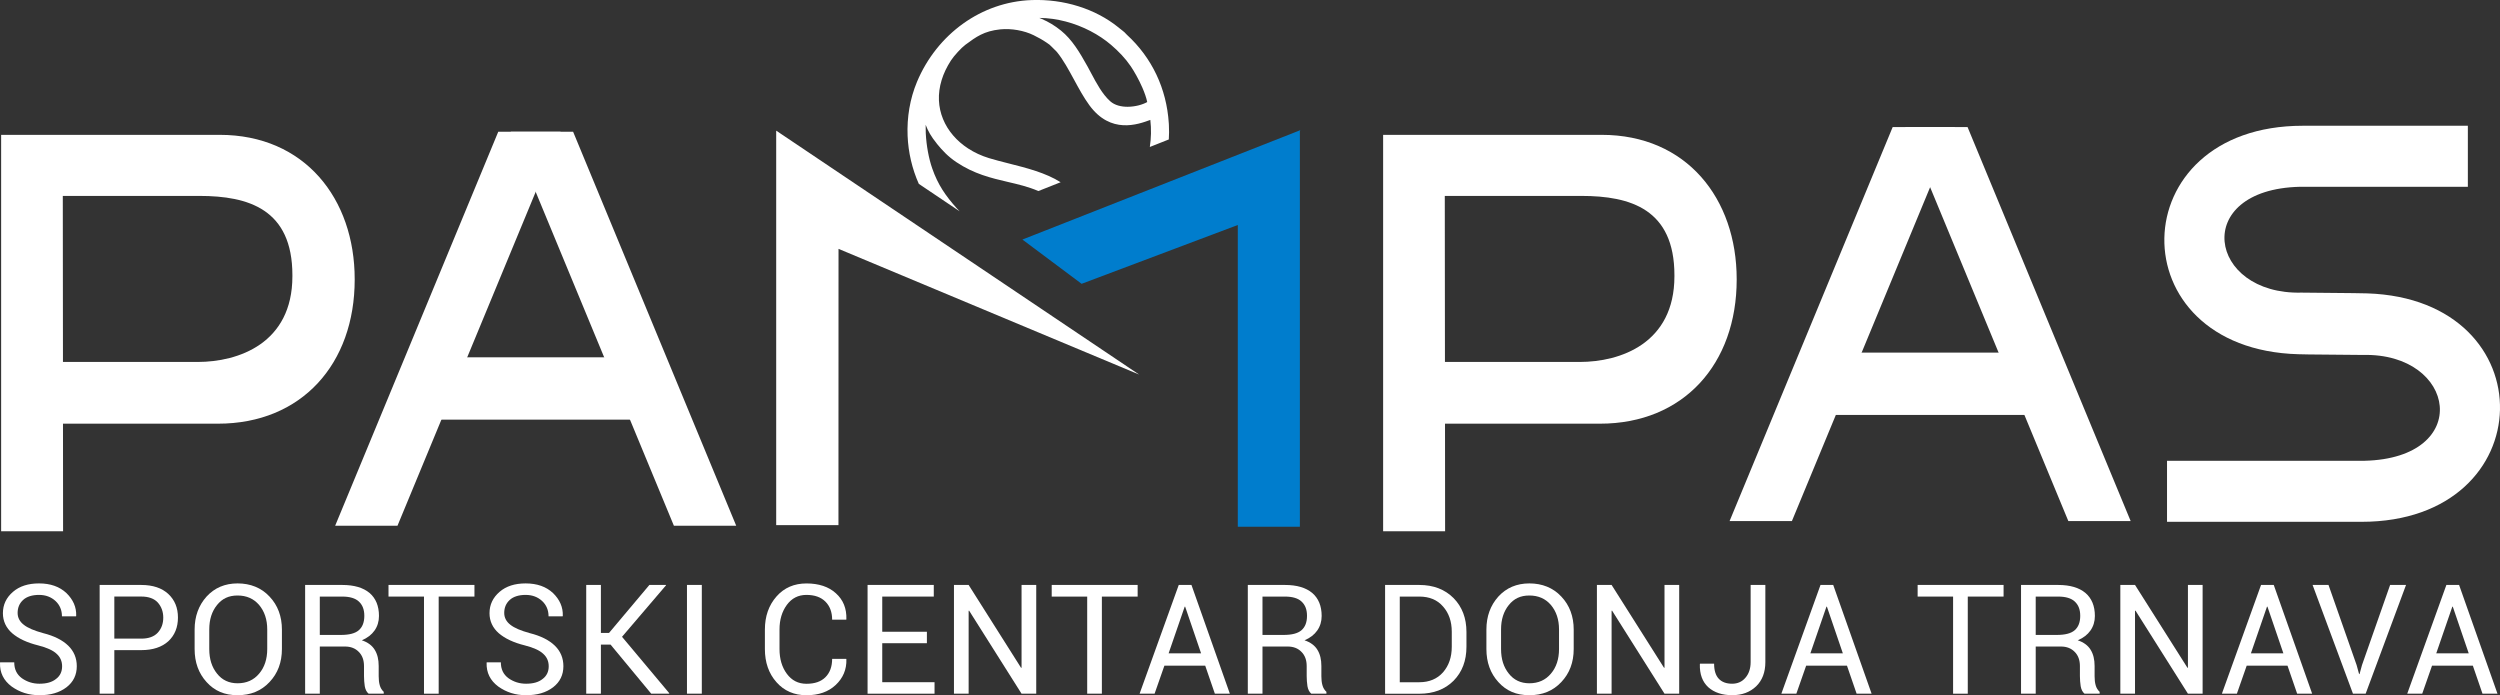
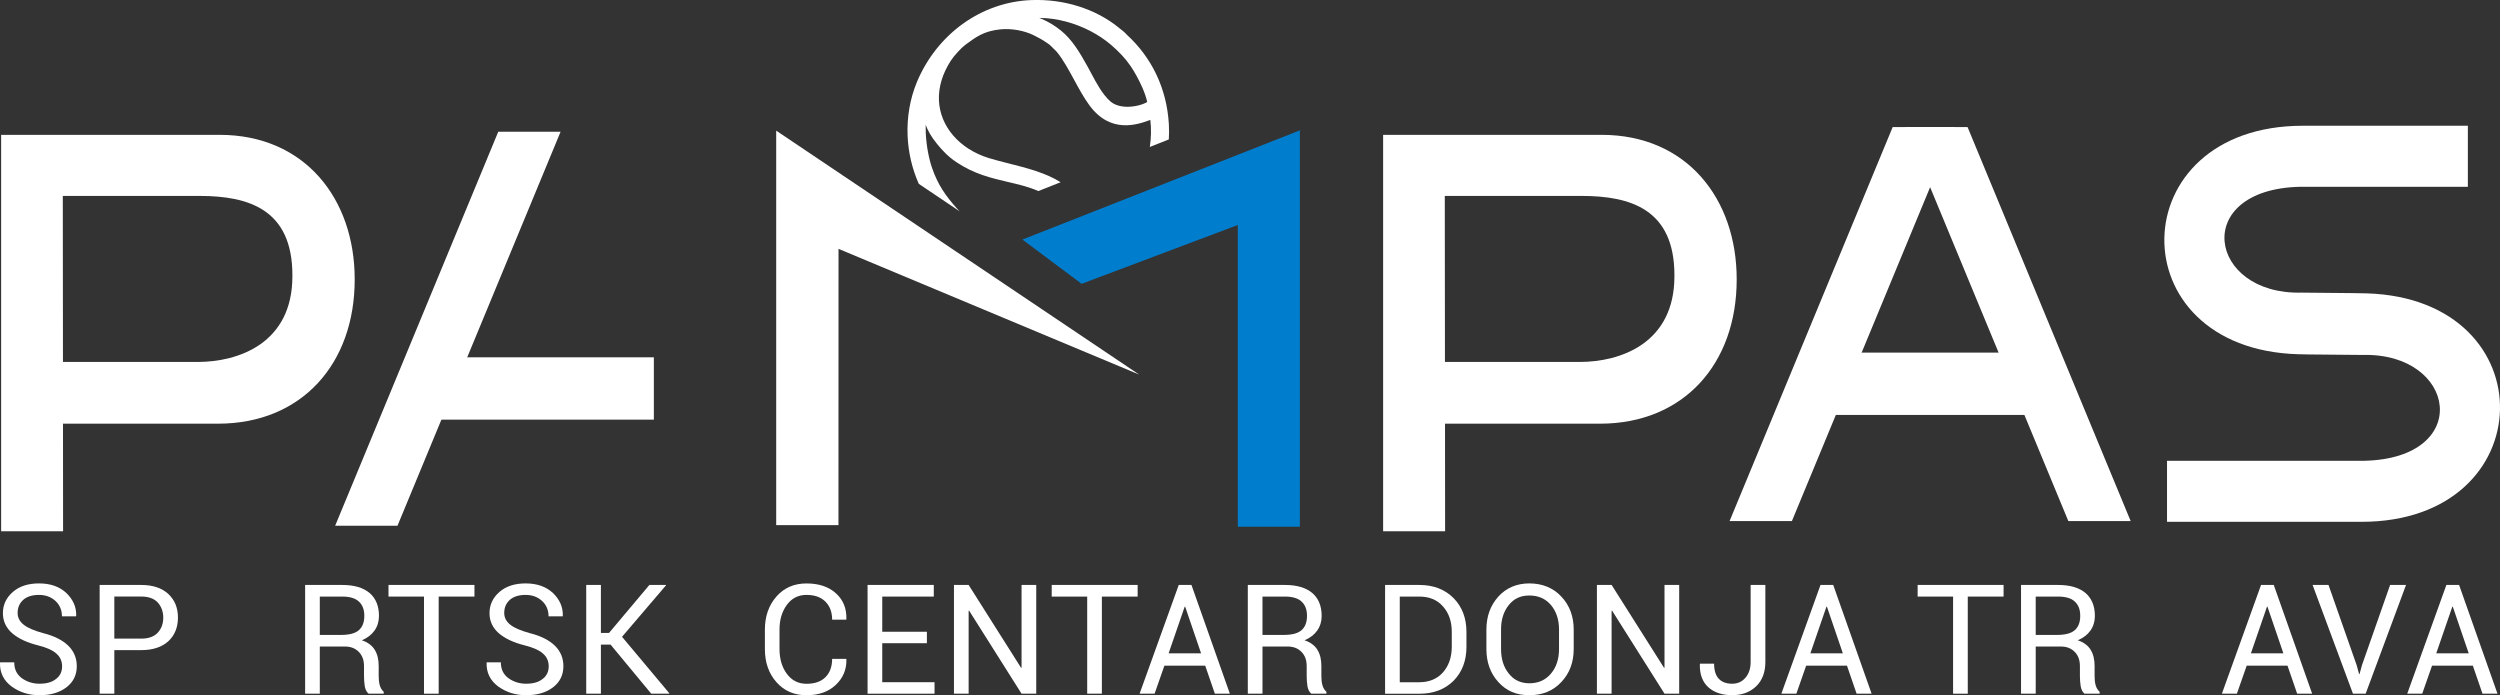
<svg xmlns="http://www.w3.org/2000/svg" id="Layer_1" viewBox="0 0 791.81 220.19">
  <rect x="0" y="0" width="791.81" height="220.19" fill="#333333" stroke="none" />
  <defs>
    <style>.cls-1{fill:#007dcd;}.cls-1,.cls-2{fill-rule:evenodd;}.cls-1,.cls-2,.cls-3{stroke-width:0px;}.cls-2,.cls-3{fill:#fff;}</style>
  </defs>
  <polygon class="cls-1" points="411.28 41.45 411.7 41.25 411.7 41.35 411.87 41.31 411.7 41.55 411.7 166.82 392.04 166.82 392.04 71.26 342.57 89.89 323.82 75.87 411.28 41.45" />
  <polygon class="cls-3" points="265.58 78.82 360.79 118.63 245.84 41.38 245.84 166.33 265.56 166.33 265.58 78.82" />
  <path class="cls-3" d="M357.2,33.82c2.35-.02,4.66-.66,6.15-1.5-.28-1.4-.86-2.99-1.54-4.57-1.17-2.68-2.65-5.25-3.66-6.74-.88-1.29-1.85-2.49-2.89-3.6-1.06-1.14-2.19-2.2-3.37-3.21-3.78-3.23-8.84-5.94-14.37-7.39-2.71-.71-5.53-1.12-8.37-1.14l.73.3c2.23.95,4.19,2.13,6.17,3.73,1.75,1.42,3.21,3.11,4.56,5.03,1.31,1.86,2.53,3.97,3.81,6.27.39.7.8,1.47,1.21,2.25,1.69,3.18,3.51,6.58,5.99,8.81,1.44,1.29,3.5,1.77,5.58,1.76M296.69,45.45c-1.76-2.15-2.79-3.99-3.51-5.93-.02.86-.01,1.73.03,2.61.19,4.06.99,8.17,2.03,11.16.91,2.63,1.99,4.83,3.27,6.85,1.3,2.05,2.8,3.91,4.53,5.84.28.31.58.63.89.94l-12.92-8.69c-2.12-4.76-3.33-9.95-3.55-15.2-.24-5.82.72-11.71,2.98-17.12,3.13-7.48,8.24-13.89,14.64-18.46,6.21-4.43,13.64-7.14,21.66-7.43,5.04-.18,10.1.48,14.85,1.98,4.61,1.45,8.94,3.68,12.66,6.69l.39.32c.34.28.64.51.99.78.46.35.68.58.91.84.12.13.26.28.39.4,3.91,3.58,7.08,7.84,9.35,12.64,2.21,4.67,3.56,9.85,3.91,15.4,0,.18.03.38.03.57.08,1.53.07,3.04-.03,4.53l-6.01,2.38c.42-2.79.5-5.67.16-8.57-3.95,1.45-12.54,4.58-19.3-4.64-1.79-2.44-3.33-5.29-4.87-8.12-1.72-3.16-3.43-6.31-5.39-8.72-.22-.27-.52-.55-.82-.83-.28-.27-.57-.53-.83-.83-.27-.3-.49-.51-.72-.69-.2-.16-.5-.37-.88-.62-.7-.48-1.34-.87-2-1.25-.7-.4-1.38-.75-2.15-1.13-1.48-.73-3.25-1.29-5.13-1.62-1.79-.31-3.65-.41-5.43-.23-5.16.53-7.68,2.39-10.93,4.79l-.15.11c-.63.46-1.5,1.31-2.35,2.23-.88.95-1.71,1.97-2.19,2.71-1.36,2.1-2.34,4.18-2.96,6.22-1.35,4.4-1.08,8.63.44,12.34,1.52,3.73,4.31,6.96,7.97,9.34,1.96,1.27,4.17,2.3,6.58,3.04,1.92.59,4.05,1.13,6.23,1.68,5.71,1.44,11.75,2.97,16.47,5.96l-7.05,2.79c-3.19-1.37-6.43-2.13-9.7-2.89-5.29-1.24-10.66-2.5-16.3-6.28-1.29-.87-2.39-1.78-3.39-2.75-.99-.96-1.89-2-2.81-3.12Z" />
  <path class="cls-2" d="M457.67,134.19l.03,34.07h-19.63V42.71h69.22c26.91,0,42.76,20.2,42.76,45.71v.13c0,26.66-16.77,45.64-43.3,45.64h-49.08ZM457.66,114.64h42.66c12.9,0,30.01-5.88,30.01-27.13v-.34c0-20.92-13.91-25.12-29.47-25.12h-43.26l.05,52.6h0Z" />
  <path class="cls-3" d="M19.67,211.03c0-1.6-.58-2.91-1.7-3.92-1.11-1.07-3.05-1.99-5.91-2.71-3.49-.87-6.2-2.13-8.19-3.83-1.94-1.7-2.95-3.83-2.95-6.35,0-2.71,1.07-4.94,3.2-6.78,2.08-1.79,4.84-2.66,8.24-2.66,3.63,0,6.49,1.02,8.67,3.05,2.13,2.08,3.2,4.46,3.1,7.22l-.05.15h-4.46c0-1.94-.68-3.58-2.03-4.84-1.36-1.26-3.1-1.94-5.23-1.94s-3.88.53-5.04,1.6c-1.16,1.07-1.74,2.42-1.74,4.12,0,1.5.68,2.76,1.94,3.73,1.26,1.02,3.34,1.89,6.15,2.66,3.49.87,6.15,2.23,7.94,3.97,1.79,1.74,2.71,3.92,2.71,6.49,0,2.76-1.07,4.99-3.25,6.68-2.23,1.7-5.04,2.52-8.57,2.52-3.34,0-6.25-.92-8.82-2.76-2.52-1.89-3.78-4.36-3.68-7.51l.05-.15h4.46c0,2.18.78,3.83,2.42,5.04,1.65,1.16,3.49,1.74,5.57,1.74,2.23,0,3.97-.48,5.23-1.5,1.31-.97,1.94-2.33,1.94-4.02" />
  <path class="cls-3" d="M36.21,202.27h8.53c2.32,0,4.07-.63,5.23-1.89,1.16-1.26,1.74-2.86,1.74-4.75s-.58-3.49-1.74-4.8c-1.16-1.26-2.91-1.89-5.23-1.89h-8.53v13.32ZM36.21,205.9v13.81h-4.65v-34.44h13.18c3.68,0,6.54.97,8.57,2.86,2.03,1.89,3.05,4.36,3.05,7.46s-1.02,5.62-3.05,7.51c-2.03,1.84-4.89,2.81-8.57,2.81h-8.53Z" />
-   <path class="cls-3" d="M84.64,199.36c0-3.15-.87-5.72-2.57-7.75-1.7-1.99-3.97-3-6.83-3s-4.89,1.02-6.49,3c-1.65,2.03-2.47,4.6-2.47,7.75v6.2c0,3.2.82,5.76,2.47,7.8,1.6,2.03,3.78,3.05,6.49,3.05,2.86,0,5.13-1.02,6.83-3.05,1.7-1.99,2.57-4.6,2.57-7.8v-6.2ZM89.29,205.56c0,4.21-1.31,7.7-3.92,10.46-2.62,2.81-6.01,4.17-10.12,4.17s-7.31-1.36-9.83-4.17c-2.52-2.76-3.78-6.25-3.78-10.46v-6.15c0-4.17,1.26-7.65,3.78-10.46,2.52-2.76,5.81-4.17,9.83-4.17s7.51,1.36,10.12,4.17c2.62,2.76,3.92,6.3,3.92,10.46v6.15Z" />
  <path class="cls-3" d="M101.29,201.1h6.64c2.66,0,4.55-.48,5.72-1.5,1.16-1.02,1.74-2.52,1.74-4.55s-.58-3.44-1.7-4.5c-1.11-1.07-2.91-1.6-5.28-1.6h-7.12v12.16ZM101.29,204.79v14.92h-4.65v-34.44h11.77c3.78,0,6.64.87,8.62,2.52,1.99,1.7,3,4.12,3,7.31,0,1.74-.48,3.29-1.4,4.6-.92,1.31-2.23,2.33-4.02,3.1,1.89.63,3.25,1.65,4.07,3,.87,1.4,1.26,3.1,1.26,5.13v3.25c0,1.07.1,2.03.34,2.86.24.87.68,1.55,1.26,2.08v.58h-4.8c-.63-.53-1.02-1.31-1.21-2.37-.15-1.02-.24-2.13-.24-3.2v-3.15c0-1.89-.53-3.39-1.65-4.51-1.07-1.11-2.52-1.7-4.36-1.7h-7.99Z" />
  <polygon class="cls-3" points="150.27 188.95 138.94 188.95 138.94 219.71 134.29 219.71 134.29 188.95 123.05 188.95 123.05 185.26 150.27 185.26 150.27 188.95" />
  <path class="cls-3" d="M173.79,211.03c0-1.6-.58-2.91-1.7-3.92-1.11-1.07-3.05-1.99-5.91-2.71-3.49-.87-6.2-2.13-8.19-3.83-1.94-1.7-2.95-3.83-2.95-6.35,0-2.71,1.07-4.94,3.2-6.78,2.08-1.79,4.84-2.66,8.24-2.66,3.63,0,6.49,1.02,8.67,3.05,2.13,2.08,3.2,4.46,3.1,7.22l-.05.15h-4.46c0-1.94-.68-3.58-2.03-4.84-1.36-1.26-3.1-1.94-5.23-1.94s-3.88.53-5.04,1.6c-1.16,1.07-1.74,2.42-1.74,4.12,0,1.5.68,2.76,1.94,3.73,1.26,1.02,3.34,1.89,6.15,2.66,3.49.87,6.15,2.23,7.94,3.97,1.79,1.74,2.71,3.92,2.71,6.49,0,2.76-1.07,4.99-3.25,6.68-2.23,1.7-5.04,2.52-8.57,2.52-3.34,0-6.25-.92-8.82-2.76-2.52-1.89-3.78-4.36-3.68-7.51l.05-.15h4.46c0,2.18.78,3.83,2.42,5.04,1.65,1.16,3.49,1.74,5.57,1.74,2.23,0,3.97-.48,5.23-1.5,1.31-.97,1.94-2.33,1.94-4.02" />
  <polygon class="cls-3" points="193.38 204.16 190.32 204.16 190.32 219.71 185.67 219.71 185.67 185.26 190.32 185.26 190.32 200.47 192.89 200.47 205.68 185.26 210.91 185.26 210.96 185.36 197.01 201.69 211.98 219.56 211.93 219.71 206.26 219.71 193.38 204.16" />
-   <rect class="cls-3" x="217.58" y="185.26" width="4.7" height="34.44" />
  <path class="cls-3" d="M268.02,208.66l.05.15c.1,3.25-1.07,5.96-3.39,8.14-2.32,2.18-5.42,3.25-9.25,3.25s-7.07-1.36-9.49-4.12c-2.47-2.76-3.68-6.3-3.68-10.51v-6.15c0-4.21,1.21-7.7,3.68-10.51,2.42-2.76,5.62-4.12,9.49-4.12s7.02,1.02,9.3,3.1c2.33,2.08,3.44,4.8,3.34,8.23l-.05.15h-4.46c0-2.42-.73-4.31-2.13-5.72-1.4-1.4-3.39-2.13-6.01-2.13s-4.65,1.07-6.2,3.15c-1.55,2.13-2.33,4.7-2.33,7.8v6.2c0,3.15.78,5.76,2.33,7.85,1.55,2.08,3.58,3.15,6.2,3.15s4.6-.68,6.01-2.08c1.4-1.4,2.13-3.34,2.13-5.81h4.46Z" />
  <polygon class="cls-3" points="293.57 203.72 279.43 203.72 279.43 216.07 295.99 216.07 295.99 219.71 274.78 219.71 274.78 185.26 295.75 185.26 295.75 188.95 279.43 188.95 279.43 200.09 293.57 200.09 293.57 203.72" />
  <path class="cls-3" d="M360.32,188.95h-11.33v30.76h-4.65v-30.76h-11.24v-3.68h27.22v3.68ZM328.2,219.71h-4.65l-16.61-26.3-.15.05v26.25h-4.65v-34.44h4.65l16.61,26.25.15-.05v-26.21h4.65v34.44Z" />
  <path class="cls-3" d="M370.14,206.92h10.27l-5.04-14.77h-.15l-5.09,14.77ZM381.72,210.84h-12.93l-3.1,8.86h-4.75l12.4-34.44h4.02l12.16,34.44h-4.75l-3.05-8.86Z" />
  <path class="cls-3" d="M399.86,201.1h6.64c2.66,0,4.55-.48,5.72-1.5,1.16-1.02,1.74-2.52,1.74-4.55s-.58-3.44-1.7-4.5c-1.11-1.07-2.91-1.6-5.28-1.6h-7.12v12.16ZM399.86,204.79v14.92h-4.65v-34.44h11.77c3.78,0,6.64.87,8.62,2.52,1.99,1.7,3,4.12,3,7.31,0,1.74-.48,3.29-1.4,4.6-.92,1.31-2.23,2.33-4.02,3.1,1.89.63,3.25,1.65,4.07,3,.87,1.4,1.26,3.1,1.26,5.13v3.25c0,1.07.1,2.03.34,2.86.24.87.68,1.55,1.26,2.08v.58h-4.8c-.63-.53-1.02-1.31-1.21-2.37-.15-1.02-.24-2.13-.24-3.2v-3.15c0-1.89-.53-3.39-1.65-4.51-1.07-1.11-2.52-1.7-4.36-1.7h-7.99Z" />
  <path class="cls-3" d="M443.34,188.95v27.13h6.2c3.15,0,5.67-1.07,7.51-3.15,1.84-2.13,2.76-4.8,2.76-8.09v-4.75c0-3.25-.92-5.91-2.76-7.99-1.84-2.13-4.36-3.15-7.51-3.15h-6.2ZM438.69,219.71v-34.44h10.85c4.46,0,8.09,1.4,10.85,4.17,2.71,2.76,4.07,6.35,4.07,10.71v4.7c0,4.41-1.36,7.99-4.07,10.75-2.76,2.76-6.39,4.12-10.85,4.12h-10.85Z" />
  <path class="cls-3" d="M493.78,199.36c0-3.15-.87-5.72-2.57-7.75-1.7-1.99-3.97-3-6.83-3s-4.89,1.02-6.49,3c-1.65,2.03-2.47,4.6-2.47,7.75v6.2c0,3.2.82,5.76,2.47,7.8,1.6,2.03,3.78,3.05,6.49,3.05,2.86,0,5.13-1.02,6.83-3.05,1.7-1.99,2.57-4.6,2.57-7.8v-6.2ZM498.43,205.56c0,4.21-1.31,7.7-3.92,10.46-2.62,2.81-6.01,4.17-10.12,4.17s-7.31-1.36-9.83-4.17c-2.52-2.76-3.78-6.25-3.78-10.46v-6.15c0-4.17,1.26-7.65,3.78-10.46,2.52-2.76,5.81-4.17,9.83-4.17s7.51,1.36,10.12,4.17c2.62,2.76,3.92,6.3,3.92,10.46v6.15Z" />
  <polygon class="cls-3" points="531.84 219.71 527.19 219.71 510.58 193.4 510.43 193.45 510.43 219.71 505.78 219.71 505.78 185.26 510.43 185.26 527.05 211.52 527.19 211.47 527.19 185.26 531.84 185.26 531.84 219.71" />
  <path class="cls-3" d="M554.48,185.26h4.65v24.46c0,3.2-.97,5.76-2.91,7.65-1.99,1.89-4.5,2.81-7.61,2.81s-5.67-.82-7.56-2.52c-1.84-1.7-2.76-4.12-2.66-7.31l.05-.15h4.46c0,2.13.48,3.73,1.5,4.8.97,1.02,2.37,1.55,4.21,1.55,1.74,0,3.15-.63,4.21-1.89,1.07-1.21,1.65-2.91,1.65-4.94v-24.46Z" />
  <path class="cls-3" d="M573.4,206.92h10.27l-5.04-14.77h-.15l-5.09,14.77ZM584.98,210.84h-12.93l-3.1,8.86h-4.75l12.4-34.44h4.02l12.16,34.44h-4.75l-3.05-8.86Z" />
  <polygon class="cls-3" points="634.58 188.95 623.24 188.95 623.24 219.71 618.59 219.71 618.59 188.95 607.36 188.95 607.36 185.26 634.58 185.26 634.58 188.95" />
  <path class="cls-3" d="M644.76,201.1h6.64c2.66,0,4.55-.48,5.72-1.5,1.16-1.02,1.74-2.52,1.74-4.55s-.58-3.44-1.7-4.5c-1.11-1.07-2.91-1.6-5.28-1.6h-7.12v12.16ZM644.76,204.79v14.92h-4.65v-34.44h11.77c3.78,0,6.64.87,8.62,2.52,1.99,1.7,3,4.12,3,7.31,0,1.74-.48,3.29-1.4,4.6-.92,1.31-2.23,2.33-4.02,3.1,1.89.63,3.25,1.65,4.07,3,.87,1.4,1.26,3.1,1.26,5.13v3.25c0,1.07.1,2.03.34,2.86.24.87.68,1.55,1.26,2.08v.58h-4.8c-.63-.53-1.02-1.31-1.21-2.37-.15-1.02-.24-2.13-.24-3.2v-3.15c0-1.89-.53-3.39-1.65-4.51-1.07-1.11-2.52-1.7-4.36-1.7h-7.99Z" />
-   <polygon class="cls-3" points="697.62 219.71 692.97 219.71 676.36 193.4 676.21 193.45 676.21 219.71 671.56 219.71 671.56 185.26 676.21 185.26 692.83 211.52 692.97 211.47 692.97 185.26 697.62 185.26 697.62 219.71" />
  <path class="cls-3" d="M712.93,206.92h10.27l-5.04-14.77h-.15l-5.09,14.77ZM724.51,210.84h-12.93l-3.1,8.86h-4.75l12.4-34.44h4.02l12.16,34.44h-4.75l-3.05-8.86Z" />
  <polygon class="cls-3" points="746.4 210.65 747.18 213.5 747.32 213.5 748.1 210.65 757.01 185.26 762.05 185.26 749.26 219.71 745.24 219.71 732.45 185.26 737.49 185.26 746.4 210.65" />
  <path class="cls-3" d="M771.63,206.92h10.27l-5.04-14.77h-.15l-5.09,14.77ZM783.21,210.84h-12.93l-3.1,8.86h-4.75l12.4-34.44h4.02l12.16,34.44h-4.75l-3.05-8.86Z" />
  <path class="cls-2" d="M19.95,134.19l.03,34.07H.36V42.71h69.22c26.91,0,42.76,20.2,42.76,45.71v.13c0,26.66-16.76,45.64-43.3,45.64H19.95ZM19.94,114.64h42.66c12.9,0,30.01-5.88,30.01-27.13v-.34c0-20.92-13.91-25.12-29.47-25.12H19.89l.05,52.6h0Z" />
-   <polygon class="cls-2" points="161.78 41.73 181.52 41.73 233.18 166.52 213.44 166.52 161.78 41.73" />
  <polygon class="cls-2" points="177.55 41.73 157.81 41.73 106.15 166.52 125.89 166.52 177.55 41.73" />
  <rect class="cls-3" x="133.65" y="113.17" width="73.44" height="19.74" />
  <polygon class="cls-2" points="603.43 40.24 623.17 40.24 674.83 165.03 655.09 165.03 603.43 40.24" />
  <polygon class="cls-2" points="619.2 40.24 599.46 40.24 547.8 165.03 567.54 165.03 619.2 40.24" />
  <rect class="cls-3" x="575.31" y="111.68" width="73.44" height="19.74" />
  <path class="cls-2" d="M781.62,39.83h-52.27c-57.61,0-58.84,70.78-1.41,72.36l3.3.07,17.1.16c29.7-.76,35.14,32.69.54,33.52h-62.53v19.33h61.61c57.48,0,58.84-70.46,1.81-72.35l-4.31-.08-16.49-.16c-29.7.76-35.14-32.7-.54-33.52h53.2v-19.33Z" />
</svg>